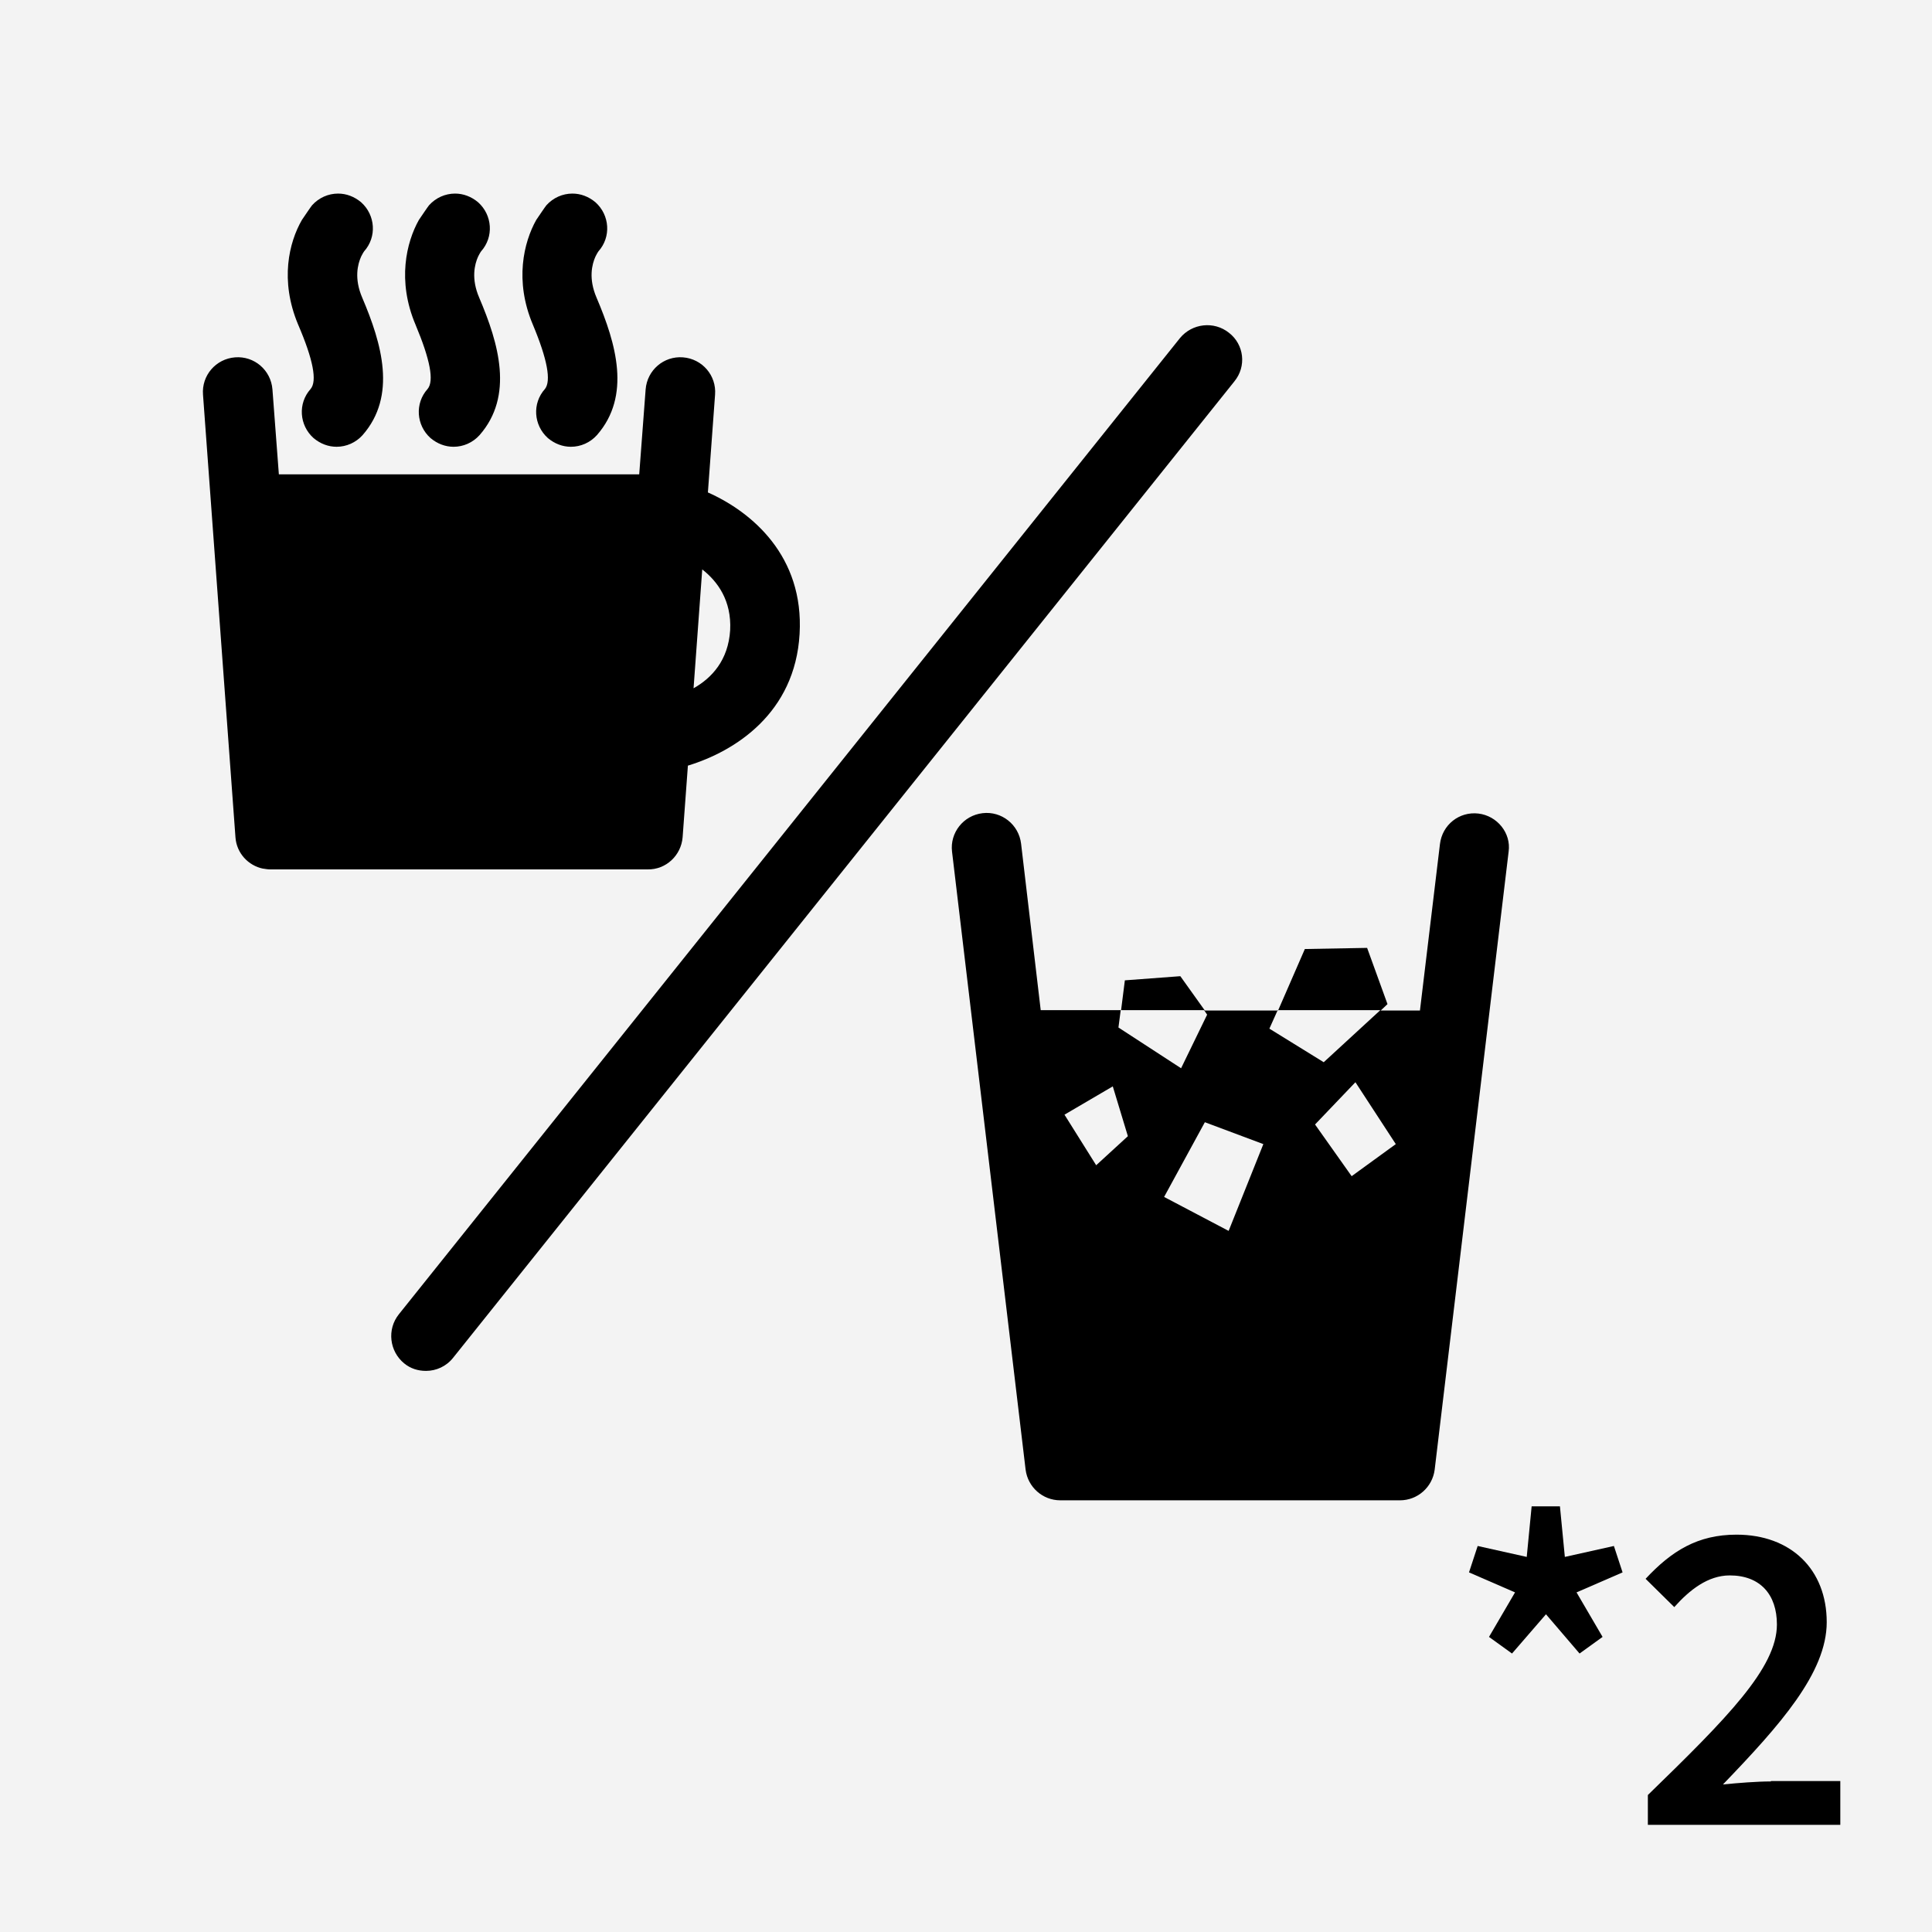
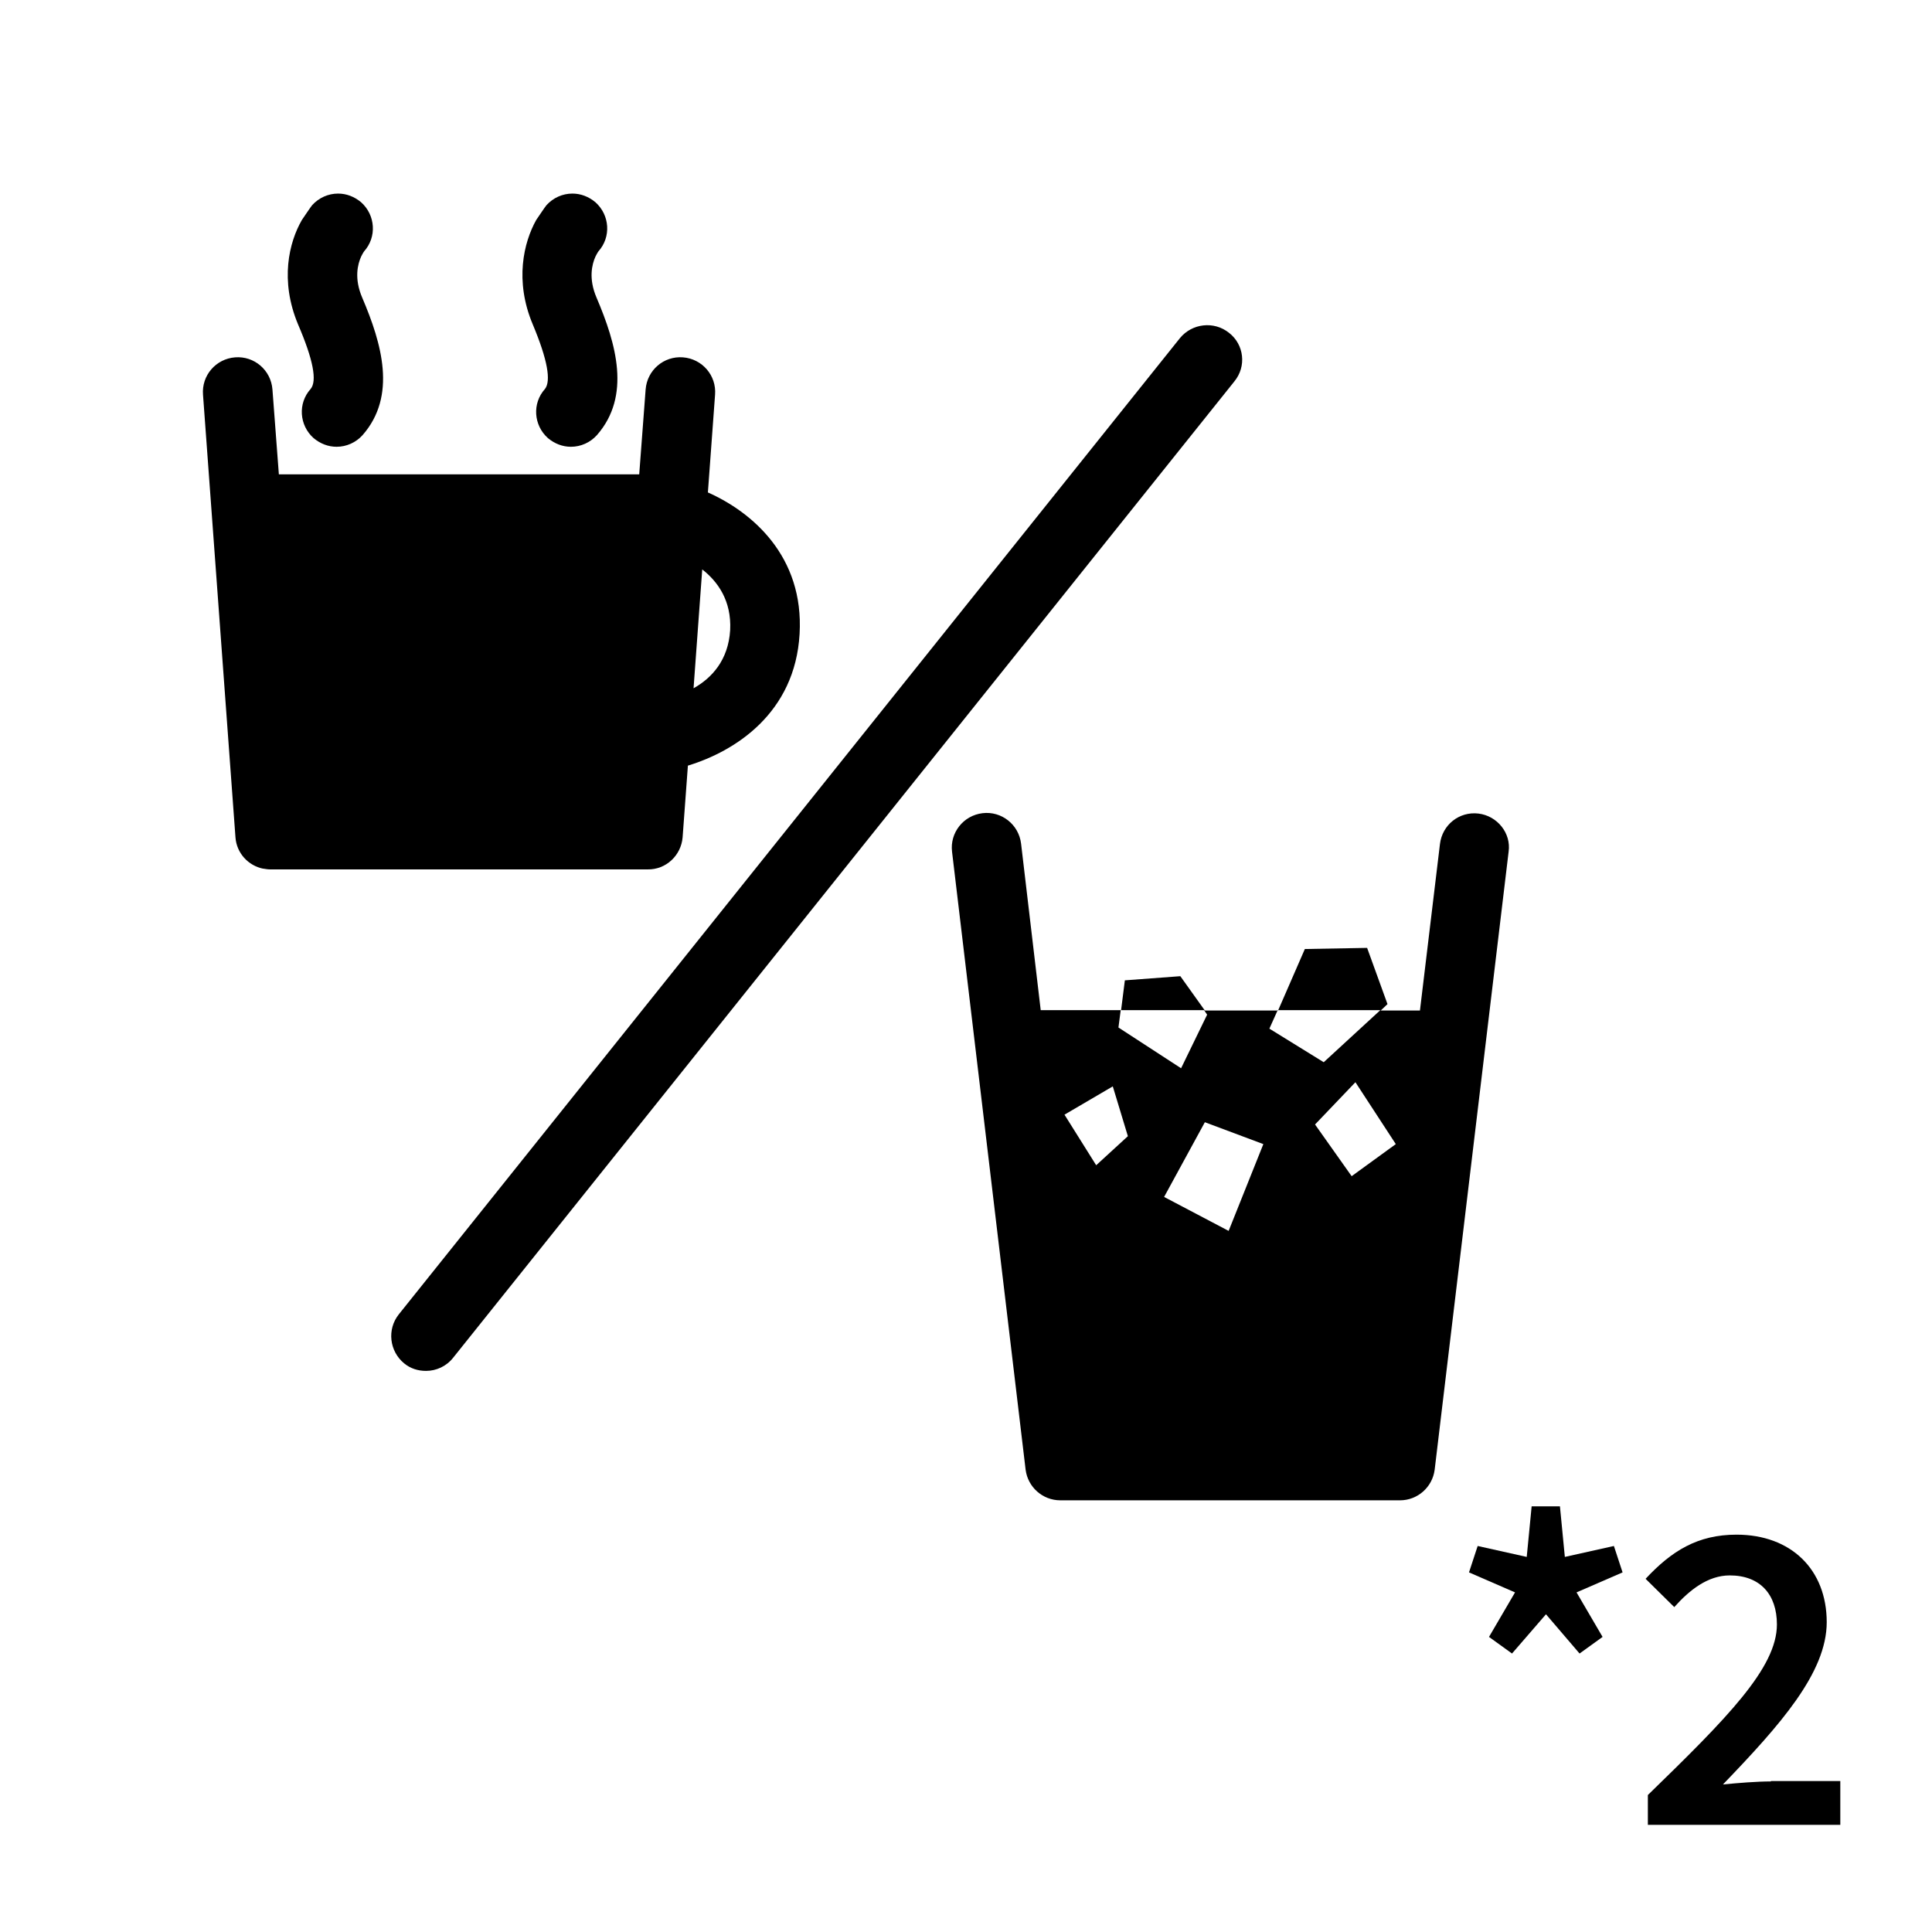
<svg xmlns="http://www.w3.org/2000/svg" version="1.1" id="レイヤー_1" x="0px" y="0px" viewBox="0 0 512 512" style="enable-background:new 0 0 512 512;" xml:space="preserve">
  <style type="text/css">
	.st0{fill:#F3F3F3;}
	.st1{fill:#FFFFFF;}
</style>
  <g>
    <g>
-       <rect class="st0" width="512" height="512" />
-     </g>
+       </g>
    <g>
      <polygon points="427.7,409.7 414.7,412.6 413.4,399.2 405.9,399.2 404.6,412.6 391.6,409.7 389.3,416.7 401.5,422 394.6,433.8     400.7,438.2 409.7,427.8 418.6,438.2 424.7,433.8 417.8,422 430,416.7   " />
      <path d="M469.3,472.1c-3.7,0-8.7,0.4-12.7,0.8c15.1-15.7,27.5-29.6,27.5-43c0-14-9.5-23.2-23.9-23.2c-10.3,0-17.2,4.3-24.1,11.7    l7.6,7.5c4-4.5,8.9-8.4,14.7-8.4c8.1,0,12.5,5.1,12.5,13c0,11.5-13.2,24.8-34.2,45.2v7.9h51v-11.6H469.3z" />
      <path d="M391.8,215.6c-5.1-0.6-9.6,3-10.2,8.1l-5.3,44.1h-10.4l1.8-1.7l-5.4-14.9l-16.5,0.3l-7.1,16.3h-19.4l-6.5-9.1l-14.7,1.1    l-1,7.9h-21.3l-5.2-44.1c-0.6-5.1-5.2-8.7-10.2-8.1c-5.1,0.6-8.7,5.2-8.1,10.2l19.5,163.8c0.6,4.6,4.5,8.1,9.2,8.1H371    c4.7,0,8.6-3.5,9.2-8.1l19.6-163.8C400.5,220.8,396.8,216.2,391.8,215.6z M297,267.7h22.1l0.8,1.2l-6.9,14.2l-16.6-10.8L297,267.7    z M290.5,308.8l-8.4-13.4l12.8-7.5l4,13.2L290.5,308.8z M325.6,326.2l-17.1-9l10.8-19.8l15.5,5.8L325.6,326.2z M338.6,267.7h27.2    h0l-15,13.8l-14.4-8.9L338.6,267.7z M358.2,311.7l-9.7-13.7l10.7-11.2l10.7,16.4L358.2,311.7z" />
      <path d="M325.7,88.2c-4-3.2-9.8-2.5-13,1.4l-207,258.7c-3.2,4-2.5,9.8,1.4,13c1.7,1.4,3.7,2,5.8,2c2.7,0,5.4-1.2,7.2-3.5    l207-258.7C330.4,97.1,329.7,91.3,325.7,88.2z" />
      <path d="M180.9,221.9l1.4-19c12.5-3.8,28.4-13.9,29.6-34.9c1.2-20.6-12.6-32.3-24.3-37.5l1.9-25.9c0.4-5.1-3.4-9.5-8.5-9.9    c-5.1-0.4-9.5,3.4-9.9,8.5l-1.7,22.5H73.9l-1.7-22.5c-0.4-5.1-4.8-8.9-9.9-8.5c-5.1,0.4-8.9,4.8-8.5,9.9l8.6,117.3    c0.3,4.2,3.4,7.5,7.3,8.3c0,0,0,0,0.1,0c0.6,0.1,1.2,0.2,1.8,0.2h100C176.5,230.5,180.5,226.7,180.9,221.9z M186.1,150.9    c4.1,3.2,7.8,8.3,7.4,16.1c-0.5,8-4.9,12.7-9.7,15.4L186.1,150.9z" />
      <path d="M144.4,103.1c-3.4,3.8-3,9.6,0.8,13c1.8,1.5,3.9,2.3,6.1,2.3c2.6,0,5.1-1.1,6.9-3.1c9.1-10.4,5.1-24.2-0.1-36.4    c-2.2-5.1-1.2-8.9-0.3-10.9c0,0,0.5-1,0.8-1.4c3.4-3.8,3-9.6-0.8-13c-1.8-1.5-3.9-2.3-6.1-2.3c-2.6,0-5.1,1.1-6.9,3.1    c-0.2,0.2-2.5,3.6-2.7,3.9c-3.3,5.9-5.8,16.1-0.9,27.7C145.1,95.3,146.1,101,144.4,103.1z" />
-       <path d="M113.3,103.1c-3.4,3.8-3,9.6,0.8,13c1.8,1.5,3.9,2.3,6.1,2.3c2.6,0,5.1-1.1,6.9-3.1c9.1-10.4,5.1-24.2-0.1-36.4    c-2.2-5.1-1.2-8.9-0.3-10.9c0,0,0.5-1,0.8-1.4c3.4-3.8,3-9.6-0.8-13c-1.8-1.5-3.9-2.3-6.1-2.3c-2.6,0-5.1,1.1-6.9,3.1    c-0.2,0.2-2.5,3.6-2.7,3.9c-3.3,5.9-5.8,16.1-0.9,27.7C114,95.3,115.1,101,113.3,103.1z" />
      <path d="M82.3,103.1c-3.4,3.8-3,9.6,0.8,13c1.8,1.5,3.9,2.3,6.1,2.3c2.6,0,5.1-1.1,6.9-3.1c9.1-10.4,5.1-24.2-0.1-36.4    c-2.2-5.1-1.2-8.9-0.3-10.9c0,0,0.5-1,0.8-1.4c3.4-3.8,3-9.6-0.8-13c-1.8-1.5-3.9-2.3-6.1-2.3c-2.6,0-5.1,1.1-6.9,3.1    c-0.2,0.2-2.5,3.6-2.7,3.9C76.6,64.2,74.1,74.3,79,86C83,95.3,84.1,101,82.3,103.1z" />
    </g>
  </g>
</svg>